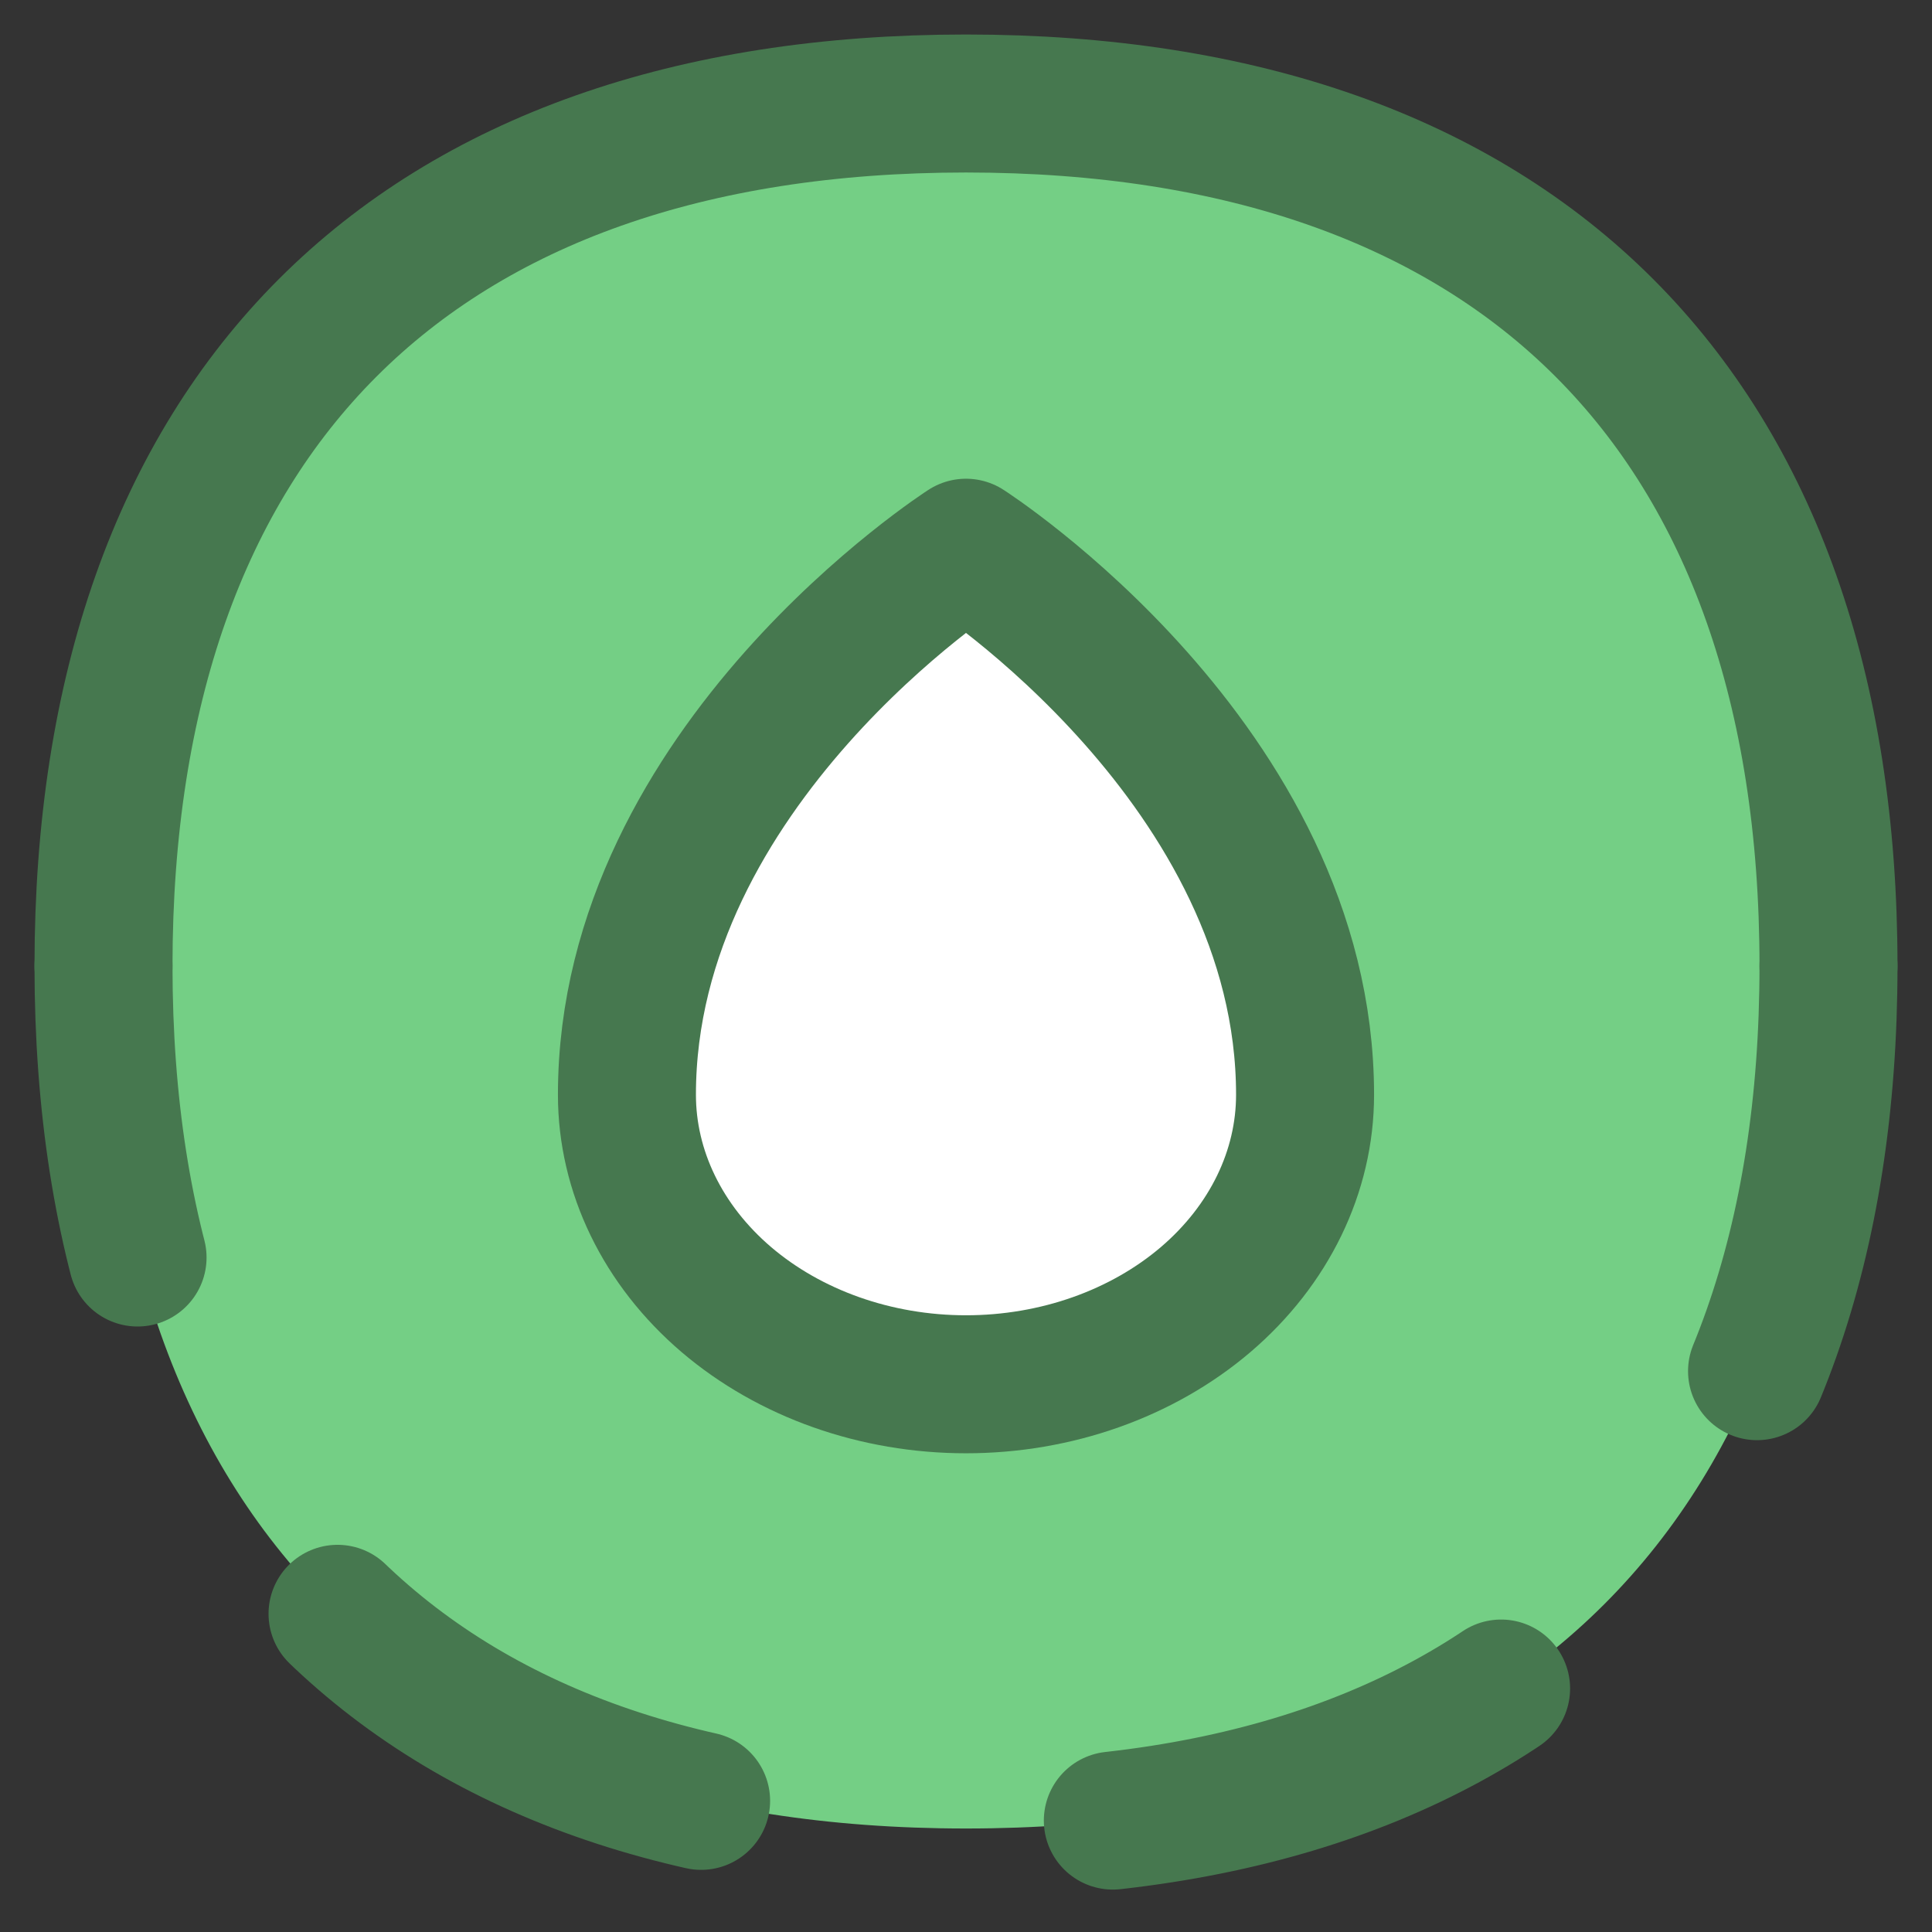
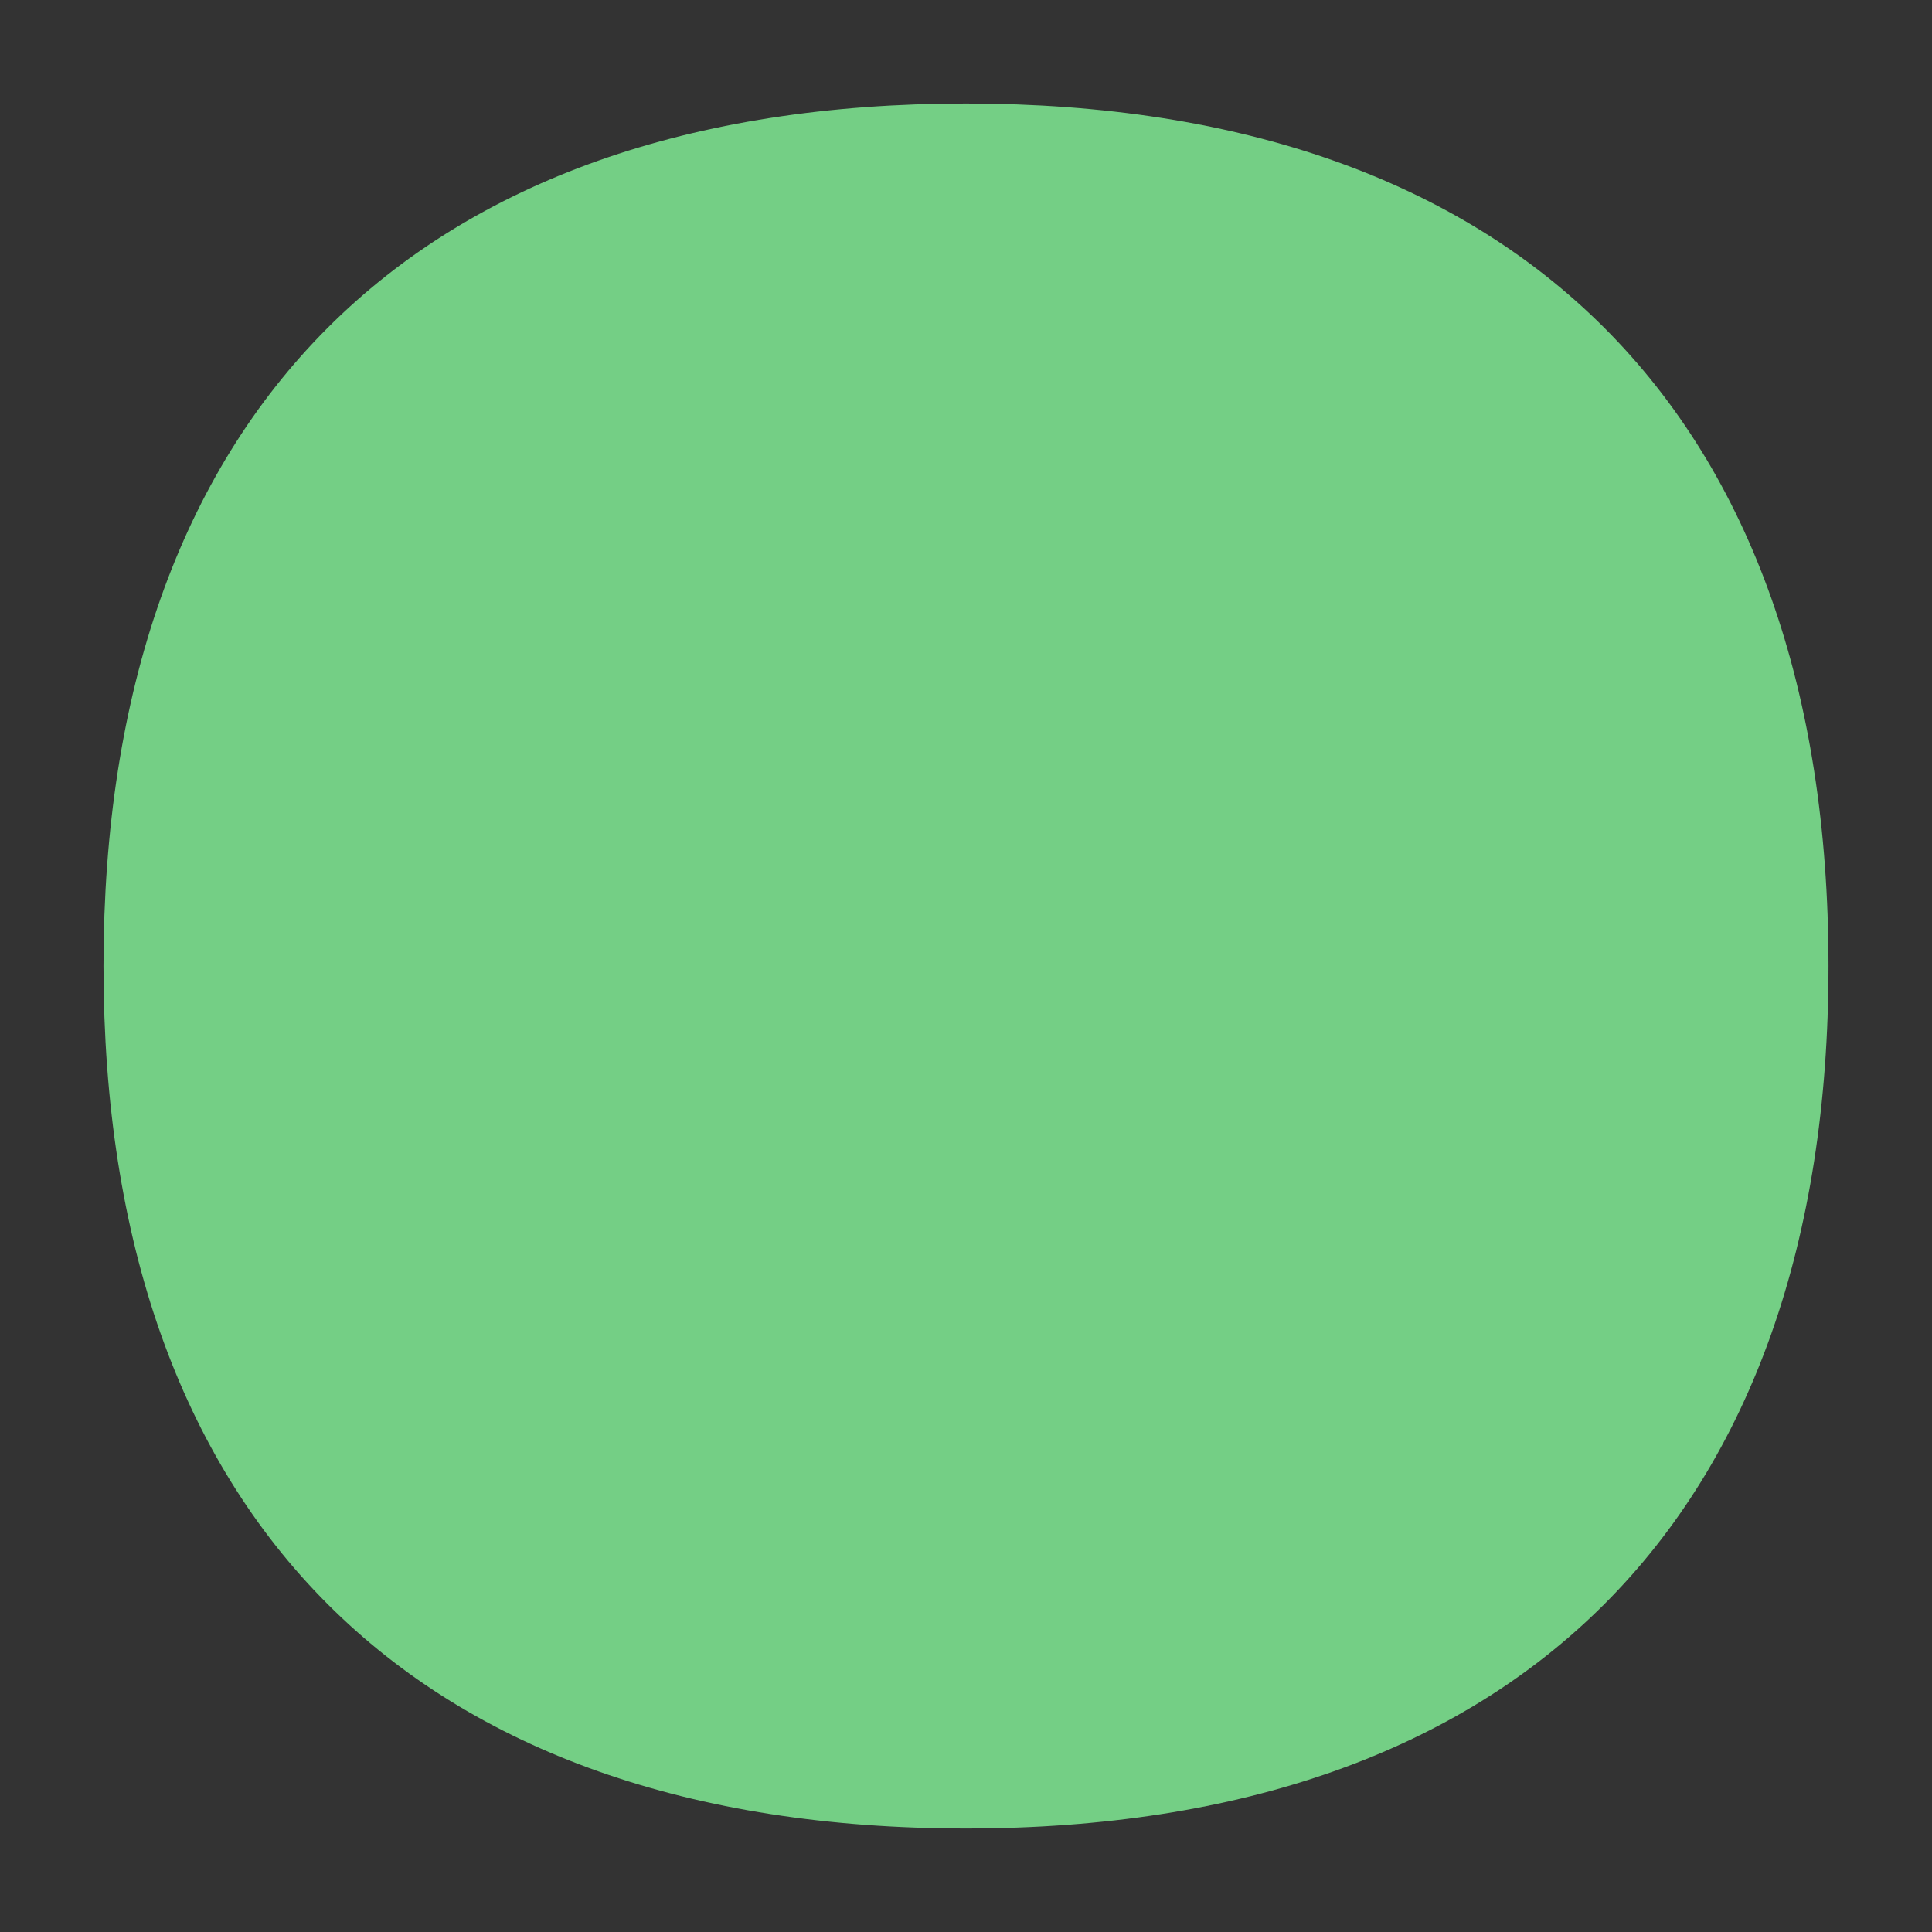
<svg xmlns="http://www.w3.org/2000/svg" fill="none" viewBox="0 0 14 14">
  <rect x="0" y="0" width="14" height="14" fill="#333333" stroke="none" />
  <path fill="#74cf85" d="M7 13.25C11 13.25 13.25 11 13.25 7C13.25 3 11 0.75 7 0.75C3 0.75 0.75 3 0.75 7C0.75 11 3 13.25 7 13.25Z" />
-   <path stroke="#46784f" stroke-linecap="round" stroke-linejoin="round" d="M13.25 7C13.25 3 11 0.75 7 0.75C3 0.75 0.75 3 0.75 7" />
-   <path stroke="#46784f" stroke-dasharray="3 3" stroke-linecap="round" stroke-linejoin="round" d="M13.25 7C13.25 11 11 13.25 7 13.25C3 13.25 0.75 11 0.75 7" />
-   <path fill="#ffffff" stroke="#46784f" stroke-linecap="round" stroke-linejoin="round" d="M9.457 7.933C9.457 5.545 7 3.969 7 3.969C7 3.969 4.543 5.545 4.543 7.933C4.543 8.489 4.802 9.023 5.263 9.417C5.724 9.81 6.348 10.031 7 10.031C7.652 10.031 8.276 9.81 8.737 9.417C9.198 9.023 9.457 8.489 9.457 7.933Z" />
</svg>